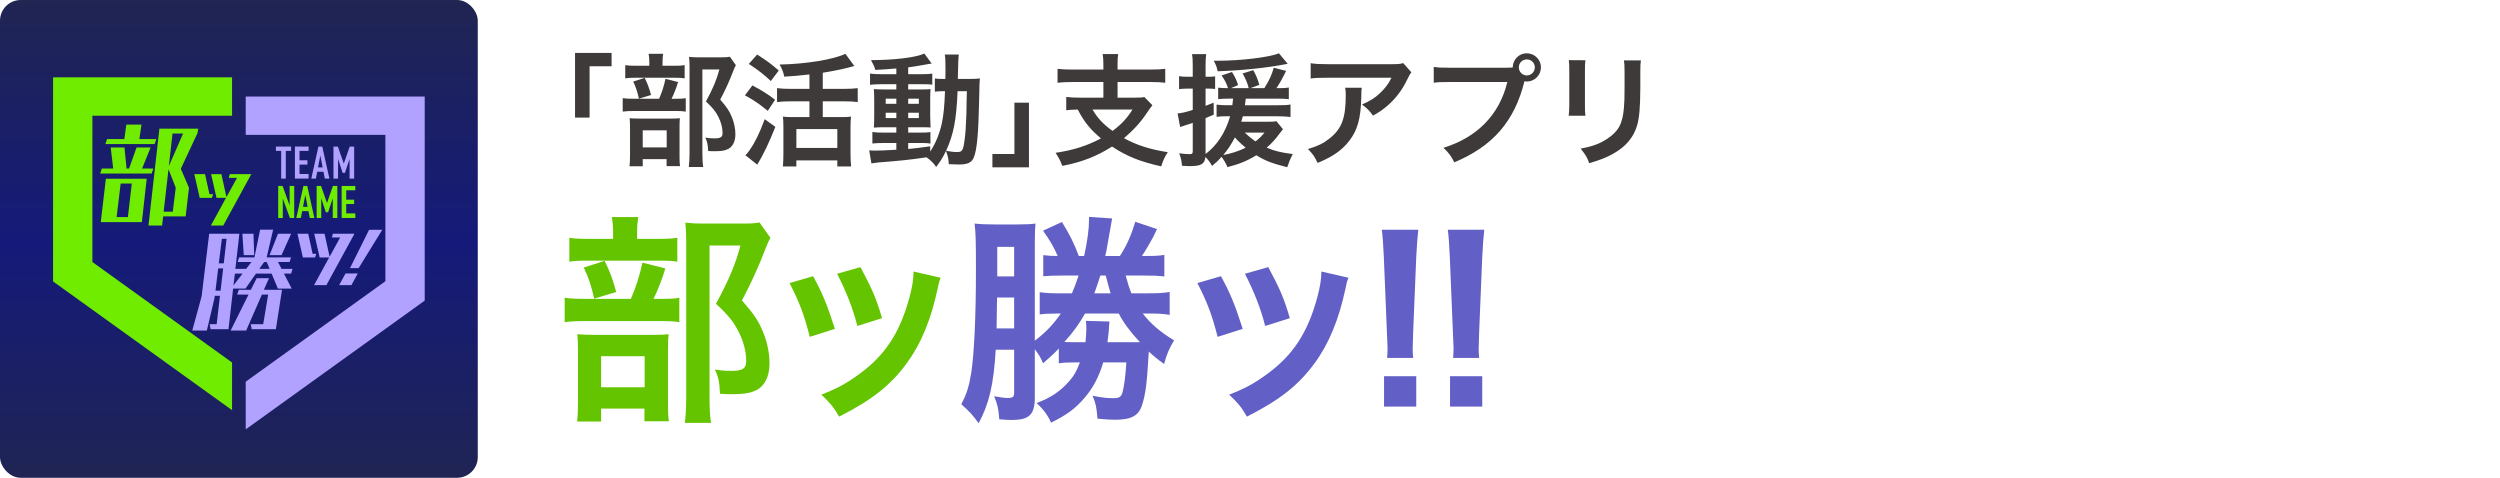
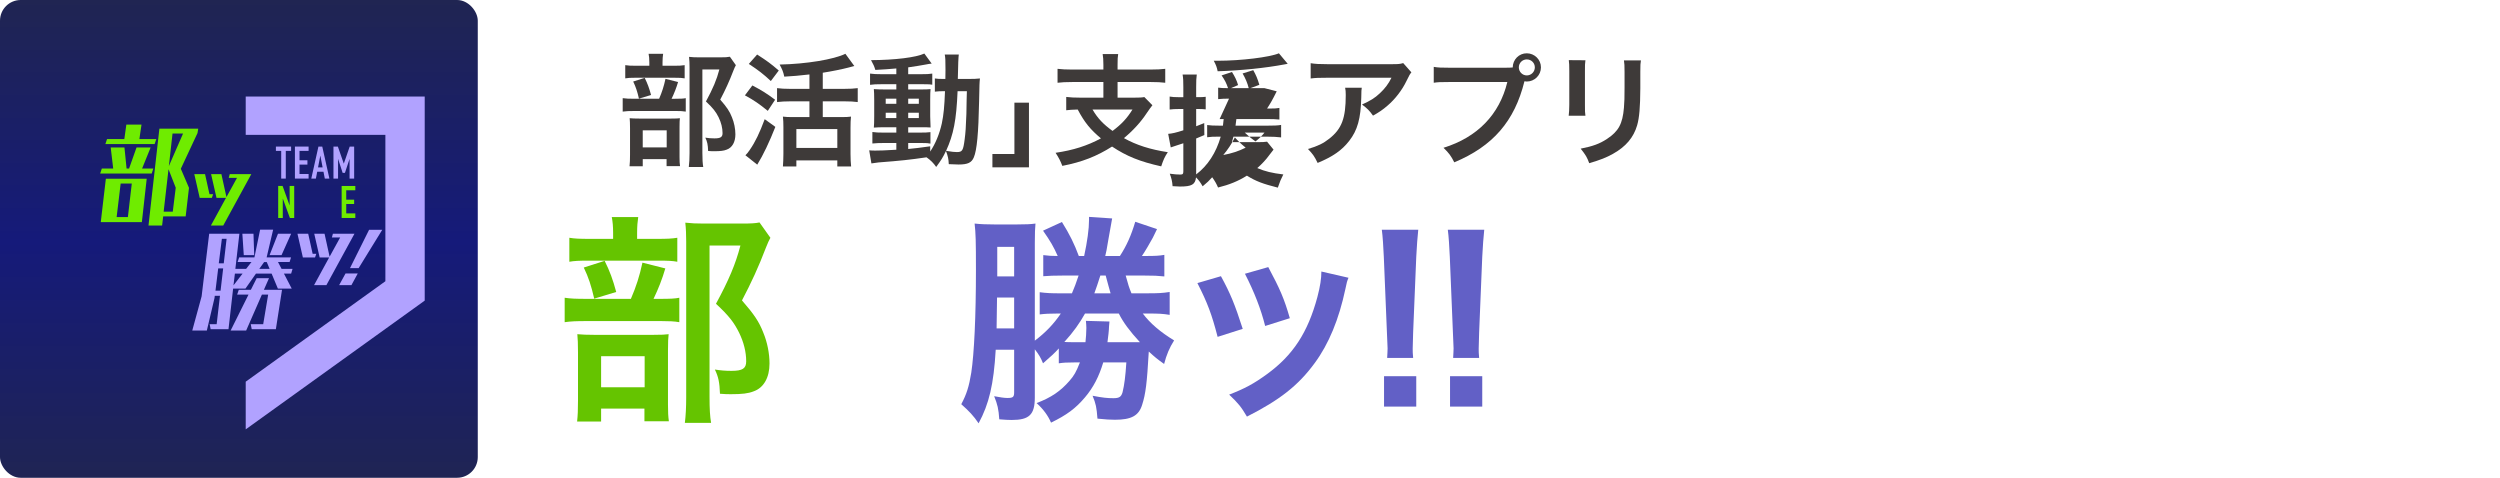
<svg xmlns="http://www.w3.org/2000/svg" id="_レイヤー_1" data-name="レイヤー 1" width="450" height="86" version="1.1" viewBox="0 0 450 86">
  <defs>
    <style>
      .cls-1 {
        fill: #3e3a39;
      }

      .cls-1, .cls-2, .cls-3, .cls-4, .cls-5, .cls-6, .cls-7, .cls-8 {
        stroke-width: 0px;
      }

      .cls-2, .cls-6 {
        fill: #6fec00;
      }

      .cls-2, .cls-7 {
        fill-rule: evenodd;
      }

      .cls-3 {
        fill: #6260c6;
      }

      .cls-4 {
        fill: url(#_名称未設定グラデーション_3);
      }

      .cls-5, .cls-7 {
        fill: #b1a2ff;
      }

      .cls-8 {
        fill: #65c400;
      }
    </style>
    <linearGradient id="_名称未設定グラデーション_3" data-name="名称未設定グラデーション 3" x1="43" y1="-5.279" x2="43" y2="93.58" gradientUnits="userSpaceOnUse">
      <stop offset="0" stop-color="#21264d" />
      <stop offset=".494" stop-color="#151a7a" />
      <stop offset="1" stop-color="#21264d" />
    </linearGradient>
  </defs>
  <g>
-     <path class="cls-1" d="M103.506,21.167v-11.64h6.579v2.398h-3.961v9.241h-2.618Z" />
    <path class="cls-1" d="M121.544,17.778c.946,0,1.475-.022,1.893-.11v2.42c-.484-.088-1.057-.11-1.782-.11h-7.37c-1.078,0-1.562.022-2.2.11v-2.42c.594.088,1.1.11,2.222.11h4.334c.528-1.232.858-2.244,1.145-3.586l2.267.572c-.309,1.056-.683,2.002-1.167,3.014h.66ZM121.236,11.838c.99,0,1.474-.022,2.002-.11v2.376c-.462-.088-.902-.11-1.848-.11h-7.04c-.814,0-1.32.022-1.805.11v-2.376c.506.088,1.012.11,2.09.11h2.245v-.616c0-.616-.044-1.1-.133-1.541h2.618c-.066.44-.11.902-.11,1.541v.616h1.98ZM115.692,29.924h-2.376c.065-.616.088-1.144.088-2.068v-4.774c0-.902-.022-1.298-.066-1.805.506.044.946.066,1.761.066h5.676c.901,0,1.276-.022,1.605-.066-.044.396-.065.682-.065,1.628v5.347c0,.77.021,1.167.088,1.65h-2.42v-1.254h-4.29v1.276ZM116.044,14.016c.507,1.012.814,1.848,1.145,3.08l-2.178.66c-.309-1.32-.551-2.068-1.034-3.08l2.067-.66ZM115.692,26.536h4.312v-3.08h-4.312v3.08ZM132.458,11.728c-.154.286-.242.462-.44.968-.748,1.958-1.452,3.477-2.376,5.237,1.21,1.386,1.694,2.112,2.112,3.19.396.946.616,2.068.616,3.059,0,1.386-.572,2.398-1.562,2.75-.55.22-1.166.286-2.244.286-.374,0-.572,0-1.101-.044-.044-1.144-.154-1.672-.506-2.398.572.088,1.012.132,1.65.132,1.1,0,1.452-.242,1.452-.946,0-.924-.242-1.892-.704-2.838-.506-1.012-.99-1.65-2.288-2.86,1.275-2.354,1.936-3.917,2.42-5.765h-3.059v14.984c0,1.188.044,1.937.154,2.574h-2.597c.088-.704.132-1.562.132-2.508v-15.468c0-.638-.021-1.254-.088-1.848.595.066,1.078.088,1.805.088h3.807c.858,0,1.32-.022,1.738-.11l1.078,1.518Z" />
    <path class="cls-1" d="M135.426,15.38c1.628.858,2.574,1.43,4.093,2.574l-1.32,2.002c-1.54-1.254-2.486-1.915-4.114-2.794l1.342-1.782ZM139.562,22.839c-1.034,2.64-2.2,5.104-3.257,6.799l-2.134-1.694c.242-.22.506-.528.792-.968.99-1.431,1.76-3.037,2.685-5.523l1.914,1.386ZM136.284,9.813c1.87,1.21,2.464,1.65,3.895,2.882l-1.431,1.892c-1.364-1.276-2.223-1.936-3.96-3.08l1.496-1.694ZM145.701,13.4c-2.2.242-2.641.286-4.532.396-.177-.858-.353-1.276-.837-2.178,4.775-.088,9.792-.924,11.838-1.937l1.606,2.201q-.374.11-1.078.286c-1.078.286-3.036.682-4.599.924v2.904h3.828c1.057,0,1.826-.044,2.465-.132v2.508c-.639-.088-1.408-.132-2.442-.132h-3.851v2.838h3.345c.77,0,1.342-.022,1.738-.088-.066.506-.088,1.188-.088,1.98v4.731c0,.858.044,1.672.109,2.266h-2.486v-1.1h-7.371v1.1h-2.42c.044-.594.088-1.43.088-2.288v-4.797c0-.704-.022-1.298-.088-1.892.506.066.946.088,1.738.088h3.036v-2.838h-3.41c-.925,0-1.717.044-2.421.132v-2.508c.639.088,1.431.132,2.421.132h3.41v-2.596ZM143.347,26.624h7.371v-3.389h-7.371v3.389Z" />
    <path class="cls-1" d="M161.342,12.322c-1.518.132-2.134.176-3.784.264-.176-.616-.353-1.012-.771-1.76,4.312-.022,8.098-.484,9.594-1.188l1.32,1.804c-.198.022-.925.132-1.211.198-.813.154-1.914.33-3.014.484v1.232h2.288c1.034,0,1.54-.022,2.046-.11v2.002c-.33-.066-.615-.088-1.584-.088h-2.75v.946h2.178c.99,0,1.387-.022,1.849-.066-.044.462-.066.814-.066,1.936v2.97c.022,1.056.044,1.716.066,2.002-.506-.044-.946-.044-1.98-.044h-2.046v.968h1.936c1.101,0,1.562-.022,2.068-.088v2.068c-.396-.088-.704-.11-1.54-.11h-2.464v1.078c1.144-.11,1.892-.198,3.96-.484v.946c.946-1.408,1.673-3.19,2.091-5.061.33-1.606.462-2.97.572-5.809-.902,0-1.255.022-1.826.088v-2.376c.439.066.813.088,1.562.088h.33c.022-.55.022-.924.022-1.606,0-1.826-.022-2.178-.132-2.794h2.53q-.11.594-.177,4.4h1.915c.945,0,1.474-.022,2.068-.088-.089.792-.089.968-.154,4.137-.11,5.677-.396,8.779-.946,10.055-.396.968-1.101,1.298-2.75,1.298-.353,0-1.431-.044-1.761-.066-.044-.968-.154-1.43-.506-2.376-.528,1.122-.88,1.694-1.761,2.882-.462-.682-.99-1.21-1.738-1.738-3.014.44-4.62.616-8.646.924-.418.044-.748.088-1.276.176l-.396-2.354c.462.044.66.044,1.145.044.99,0,1.408-.022,3.74-.154v-1.21h-2.267c-.704,0-1.452.022-2.046.088v-2.068c.616.088,1.078.11,2.068.11h2.244v-.968h-1.914c-.99,0-1.519.022-2.135.066.045-.55.066-1.012.066-2.09v-2.838c0-1.034-.021-1.452-.066-2.002.616.044,1.188.066,2.156.066h1.893v-.946h-2.685c-.924,0-1.43.022-2.046.11v-2.024c.594.088,1.145.11,2.046.11h2.685v-1.034ZM159.428,17.756v.924h1.914v-.924h-1.914ZM159.428,20.287v.968h1.914v-.968h-1.914ZM163.477,18.681h1.914v-.924h-1.914v.924ZM163.477,21.255h1.914v-.968h-1.914v.968ZM172.365,16.415c-.22,5.236-.726,7.789-2.068,10.737,1.123.176,1.452.22,1.937.22.99,0,1.145-.264,1.408-2.311.154-1.166.22-2.112.309-4.555q.021-.77.044-2.552c.021-.682.021-.814.044-1.54h-1.673Z" />
    <path class="cls-1" d="M185.212,18.482v11.64h-6.579v-2.398h3.961v-9.242h2.618Z" />
    <path class="cls-1" d="M198.61,11.662c0-.946-.044-1.386-.133-1.936h2.795c-.088.506-.11.968-.11,1.936v.858h5.897c1.144,0,2.002-.044,2.684-.132v2.508c-.638-.088-1.54-.132-2.662-.132h-5.919v2.816h2.948c.925,0,1.452-.022,1.871-.11l1.452,1.474c-.242.286-.595.792-1.034,1.43-1.034,1.584-2.465,3.146-4.093,4.489,2.244,1.254,4.73,2.046,7.899,2.53-.551.814-.814,1.408-1.188,2.552-3.851-.858-6.227-1.826-8.846-3.564-2.772,1.76-5.412,2.794-8.955,3.477-.33-.88-.616-1.43-1.21-2.354,3.168-.462,5.721-1.276,8.163-2.596-1.893-1.584-2.948-2.86-4.181-5.193-1.034.022-1.43.066-2.068.132v-2.398c.616.088,1.54.132,2.662.132h4.027v-2.816h-5.589c-1.145,0-1.98.044-2.663.132v-2.508c.704.088,1.541.132,2.685.132h5.567v-.858ZM196.651,19.715c.969,1.628,1.915,2.618,3.608,3.851,1.629-1.21,2.619-2.289,3.587-3.851h-7.195Z" />
-     <path class="cls-1" d="M221.226,17.756c-.726,0-1.364.022-1.958.088v-2.068c.462.066.946.088,1.672.088h.11c-.286-.858-.616-1.518-1.166-2.289l1.87-.616c.528.836.858,1.518,1.101,2.354l-1.276.55h3.19c-.242-.946-.572-1.716-1.101-2.64l1.914-.594c.507.902.771,1.518,1.101,2.64l-1.606.594h2.509c.924-1.496,1.298-2.311,1.694-3.674l2.222.572c-.792,1.606-1.188,2.267-1.738,3.103h.507c.813,0,1.231-.022,1.716-.11v2.09c-.638-.066-1.254-.088-2.112-.088h-5.633c-.066.528-.088.726-.154,1.188h5.677c1.232,0,1.915-.022,2.53-.132v2.245c-.615-.088-1.584-.132-2.53-.132h-6.051c-.109.418-.154.572-.286.99h4.467c.99,0,1.475-.022,1.87-.088l1.166,1.43q-.22.242-.77.99c-.55.77-1.298,1.584-2.156,2.332,1.386.594,2.662.902,4.687,1.145-.418.814-.66,1.386-.99,2.376-2.685-.682-3.938-1.144-5.566-2.156-1.585.99-3.146,1.628-5.193,2.134-.264-.638-.594-1.21-1.056-1.848-.572.638-.88.946-1.717,1.628-.462-.792-.682-1.078-1.188-1.606-.154,1.298-.771,1.65-2.903,1.65-.265,0-.595-.022-1.32-.066-.066-.88-.198-1.43-.507-2.245.814.11,1.364.154,1.893.154.44,0,.55-.11.55-.594v-5.039c-.615.22-.682.242-1.21.396q-.462.132-1.056.352l-.462-2.442c.659-.044,1.363-.198,2.728-.638v-3.829h-.968c-.528,0-.902.022-1.496.088v-2.333c.506.088.902.11,1.519.11h.945v-1.804c0-1.1-.021-1.628-.132-2.266h2.552c-.088.616-.11,1.144-.11,2.244v1.826h.572c.44,0,.727-.022,1.145-.066v2.266c-.418-.044-.704-.066-1.145-.066h-.572v3.103c.484-.176.748-.286,1.452-.572l.022,2.157c-.704.286-.814.352-1.475.616v6.469c2.091-1.584,3.587-3.895,4.423-6.799h-.374c-.902,0-1.496.022-2.068.11v-2.201c.594.088,1.232.11,2.112.11h.727c.065-.594.088-.748.132-1.188h-.727ZM231.787,11.486q-.198.022-.594.11c-3.366.638-7.833,1.1-12.014,1.232-.154-.748-.286-1.122-.704-1.892h.726c4.159,0,9.374-.638,11.002-1.342l1.584,1.893ZM220.191,27.9c1.452-.264,2.816-.704,4.026-1.32-.88-.726-1.474-1.298-1.936-1.848-.639,1.232-1.232,2.134-2.091,3.168ZM224.064,23.874c.572.55,1.144,1.034,1.914,1.584.726-.572,1.122-.946,1.628-1.584h-3.542Z" />
+     <path class="cls-1" d="M221.226,17.756c-.726,0-1.364.022-1.958.088v-2.068c.462.066.946.088,1.672.088h.11c-.286-.858-.616-1.518-1.166-2.289l1.87-.616c.528.836.858,1.518,1.101,2.354l-1.276.55h3.19c-.242-.946-.572-1.716-1.101-2.64l1.914-.594c.507.902.771,1.518,1.101,2.64l-1.606.594h2.509l2.222.572c-.792,1.606-1.188,2.267-1.738,3.103h.507c.813,0,1.231-.022,1.716-.11v2.09c-.638-.066-1.254-.088-2.112-.088h-5.633c-.066.528-.088.726-.154,1.188h5.677c1.232,0,1.915-.022,2.53-.132v2.245c-.615-.088-1.584-.132-2.53-.132h-6.051c-.109.418-.154.572-.286.99h4.467c.99,0,1.475-.022,1.87-.088l1.166,1.43q-.22.242-.77.99c-.55.77-1.298,1.584-2.156,2.332,1.386.594,2.662.902,4.687,1.145-.418.814-.66,1.386-.99,2.376-2.685-.682-3.938-1.144-5.566-2.156-1.585.99-3.146,1.628-5.193,2.134-.264-.638-.594-1.21-1.056-1.848-.572.638-.88.946-1.717,1.628-.462-.792-.682-1.078-1.188-1.606-.154,1.298-.771,1.65-2.903,1.65-.265,0-.595-.022-1.32-.066-.066-.88-.198-1.43-.507-2.245.814.11,1.364.154,1.893.154.44,0,.55-.11.55-.594v-5.039c-.615.22-.682.242-1.21.396q-.462.132-1.056.352l-.462-2.442c.659-.044,1.363-.198,2.728-.638v-3.829h-.968c-.528,0-.902.022-1.496.088v-2.333c.506.088.902.11,1.519.11h.945v-1.804c0-1.1-.021-1.628-.132-2.266h2.552c-.088.616-.11,1.144-.11,2.244v1.826h.572c.44,0,.727-.022,1.145-.066v2.266c-.418-.044-.704-.066-1.145-.066h-.572v3.103c.484-.176.748-.286,1.452-.572l.022,2.157c-.704.286-.814.352-1.475.616v6.469c2.091-1.584,3.587-3.895,4.423-6.799h-.374c-.902,0-1.496.022-2.068.11v-2.201c.594.088,1.232.11,2.112.11h.727c.065-.594.088-.748.132-1.188h-.727ZM231.787,11.486q-.198.022-.594.11c-3.366.638-7.833,1.1-12.014,1.232-.154-.748-.286-1.122-.704-1.892h.726c4.159,0,9.374-.638,11.002-1.342l1.584,1.893ZM220.191,27.9c1.452-.264,2.816-.704,4.026-1.32-.88-.726-1.474-1.298-1.936-1.848-.639,1.232-1.232,2.134-2.091,3.168ZM224.064,23.874c.572.55,1.144,1.034,1.914,1.584.726-.572,1.122-.946,1.628-1.584h-3.542Z" />
    <path class="cls-1" d="M245.118,15.798c-.066.418-.066.44-.089,1.782-.088,3.763-.682,5.875-2.178,7.789-1.32,1.694-2.927,2.816-5.677,3.96-.572-1.188-.858-1.584-1.738-2.508,1.782-.528,2.772-1.012,3.851-1.87,2.244-1.782,2.948-3.675,2.948-7.833,0-.66-.022-.858-.11-1.32h2.993ZM254.051,13.026c-.308.374-.308.396-.88,1.54-.771,1.628-2.046,3.279-3.389,4.423-.88.77-1.606,1.254-2.641,1.826-.66-.924-.989-1.254-1.979-2.002,1.474-.66,2.31-1.166,3.212-2.024.902-.836,1.584-1.738,2.091-2.794h-11.552c-1.54,0-2.091.022-2.992.132v-2.75c.836.132,1.518.176,3.036.176h11.485c1.32,0,1.519-.022,2.135-.198l1.474,1.672Z" />
    <path class="cls-1" d="M270.99,12.19c.66,0,.924-.022,1.298-.044.022-1.43,1.122-2.552,2.53-2.552s2.553,1.144,2.553,2.53c0,1.408-1.145,2.553-2.553,2.553-.132,0-.264-.022-.418-.044-1.782,7.195-5.677,11.684-12.63,14.588-.572-1.144-.946-1.65-1.937-2.618,6.096-1.893,10.078-5.985,11.486-11.838h-10.474c-1.628,0-2.047.022-2.772.132v-2.86c.792.132,1.32.154,2.816.154h10.1ZM273.389,12.124c0,.792.638,1.452,1.43,1.452.814,0,1.452-.66,1.452-1.452,0-.792-.638-1.43-1.452-1.43-.792,0-1.43.638-1.43,1.43Z" />
    <path class="cls-1" d="M285.378,10.848c-.088.616-.088.814-.088,1.98v6.073c0,1.1,0,1.386.088,1.936h-3.015c.065-.506.11-1.188.11-1.98v-6.051c0-1.122-.022-1.408-.089-1.98l2.993.022ZM295.367,10.87c-.088.55-.11.792-.11,2.046v2.97c-.021,3.433-.176,5.281-.572,6.667-.638,2.2-2.046,3.851-4.334,5.127-1.166.66-2.267,1.1-4.291,1.694-.396-1.078-.616-1.452-1.54-2.618,2.156-.418,3.433-.88,4.753-1.76,2.068-1.364,2.794-2.707,3.036-5.611.088-.946.11-1.914.11-3.674v-2.75c0-1.122-.022-1.584-.11-2.09h3.059Z" />
  </g>
  <g>
    <path class="cls-8" d="M118.838,53.795c1.719,0,2.679-.04,3.439-.2v4.399c-.881-.16-1.92-.2-3.24-.2h-13.396c-1.961,0-2.84.04-4,.2v-4.399c1.08.16,2,.2,4.039.2h7.879c.959-2.239,1.559-4.079,2.079-6.519l4.119,1.04c-.56,1.919-1.239,3.639-2.12,5.479h1.201ZM118.277,42.997c1.8,0,2.68-.04,3.639-.2v4.319c-.84-.16-1.639-.2-3.359-.2h-12.797c-1.479,0-2.399.04-3.279.2v-4.319c.92.16,1.84.2,3.799.2h4.08v-1.12c0-1.12-.08-2-.24-2.8h4.759c-.12.8-.2,1.64-.2,2.8v1.12h3.6ZM108.199,75.871h-4.318c.119-1.119.159-2.079.159-3.759v-8.679c0-1.64-.04-2.359-.12-3.279.92.08,1.721.12,3.199.12h10.318c1.64,0,2.319-.04,2.92-.12-.08.72-.121,1.239-.121,2.959v9.719c0,1.399.041,2.119.16,2.999h-4.398v-2.279h-7.799v2.319ZM108.839,46.956c.92,1.84,1.479,3.359,2.079,5.6l-3.959,1.199c-.559-2.399-.999-3.759-1.879-5.599l3.759-1.2ZM108.199,69.713h7.838v-5.6h-7.838v5.6ZM138.674,42.797c-.279.52-.439.84-.8,1.76-1.36,3.56-2.64,6.319-4.319,9.519,2.199,2.52,3.08,3.839,3.84,5.799.719,1.72,1.119,3.76,1.119,5.56,0,2.52-1.039,4.358-2.84,4.999-.999.399-2.119.52-4.078.52-.681,0-1.041,0-2-.08-.08-2.079-.28-3.039-.92-4.359,1.039.16,1.84.24,3,.24,1.999,0,2.639-.44,2.639-1.72,0-1.68-.439-3.439-1.279-5.159-.92-1.84-1.8-2.999-4.16-5.199,2.32-4.279,3.52-7.119,4.4-10.479h-5.56v27.235c0,2.16.08,3.52.28,4.68h-4.72c.16-1.279.24-2.84.24-4.56v-28.115c0-1.159-.04-2.279-.16-3.359,1.08.12,1.96.16,3.279.16h6.919c1.56,0,2.4-.04,3.16-.2l1.959,2.76Z" />
-     <path class="cls-8" d="M146.363,49.716c1.68,3.079,2.479,4.999,3.919,9.479l-4.52,1.439c-1.04-4.039-1.839-6.159-3.64-9.679l4.24-1.239ZM169.318,49.996c-.24.6-.32.8-.56,2.039-1.16,5.439-2.96,9.839-5.519,13.318-2.961,4.039-6.279,6.639-12.198,9.638-1.04-1.76-1.52-2.359-3.199-3.959,2.8-1.08,4.438-1.96,6.799-3.68,4.679-3.399,7.358-7.479,9.077-13.877.521-1.96.721-3.36.721-4.6l4.879,1.12ZM154.881,48.076c2.119,3.959,2.879,5.719,3.879,9.198l-4.438,1.399c-.76-3.039-1.96-6.118-3.64-9.398l4.199-1.199Z" />
    <path class="cls-3" d="M202.623,49.596c.479,1.76.6,2.12,1.039,3.199h2.959c1.801,0,2.68-.04,3.92-.239v4.119c-1.16-.2-2.04-.24-3.76-.24h-1.08c1.32,1.76,3.199,3.359,5.64,4.839-.84,1.32-1.36,2.56-1.8,4.239-1.24-.88-1.68-1.239-2.76-2.239-.32,5.639-.56,7.639-1.199,9.599-.6,1.96-1.959,2.68-4.879,2.68-.8,0-1.64-.04-3.16-.2-.16-2.08-.279-2.64-.879-4.119,1.84.359,2.68.439,3.759.439,1.04,0,1.399-.24,1.64-1.08.32-1.319.52-2.839.68-5.358h-4.158c-.761,2.52-1.76,4.479-3.28,6.278-1.68,2-3.319,3.2-6.118,4.56-.521-1.239-1.4-2.439-2.6-3.52,2.639-1,4.318-2.159,5.918-3.999.84-.96,1.2-1.6,1.881-3.319h-1.08c-1.32,0-1.92.04-2.721.16v-2.68c-.719.8-1.318,1.359-2.839,2.68-.399-1-.76-1.601-1.479-2.52v8.678c0,3.08-1,4.04-4.16,4.04-.6,0-1.279-.04-2.238-.12-.121-1.84-.32-2.68-.92-4.159.999.199,1.879.319,2.359.319,1.039,0,1.239-.16,1.239-1.04v-7.639h-3.319c-.359,6.239-1.199,9.759-3.08,13.238-.92-1.359-1.719-2.199-3.119-3.439.96-1.8,1.4-3.199,1.8-5.679.521-3.439.84-10.119.84-18.478,0-5.318-.04-6.559-.239-8.358,1.079.12,2.239.16,3.639.16h3.92c1.639,0,2.559-.04,3.398-.16-.08.88-.119,1.6-.119,3.479v17.597c1.959-1.479,3.399-2.999,4.68-4.879h-.681c-1.319,0-2.159.04-3.12.16v-3.999c1.201.159,2.041.199,3.6.199h2.2c.479-1.119.72-1.76,1.2-3.199h-2.8c-1.76,0-2.399.04-3.56.12v-3.8c.84.12,1.6.16,2.6.16-.72-1.64-1.32-2.68-2.64-4.559l3.399-1.561c1.4,2.24,2.24,3.96,3.039,6.119h.961c.559-2.56.879-4.879.879-6.479v-.561l4.16.28c-.041.28-.28,1.6-.721,4.039-.279,1.64-.32,1.96-.52,2.72h2.64c1.2-1.84,2.04-3.719,2.759-6.159l3.92,1.32q-.16.32-.76,1.56c-.281.56-1.601,2.8-1.961,3.279h.761c1.64,0,2.359-.04,3.279-.2v3.88c-1.2-.12-1.8-.16-3.759-.16h-3.199ZM179.467,53.555l-.08,5.56h3.159v-5.56h-3.079ZM182.546,44.437h-3.04v5.319h3.04v-5.319ZM195.304,56.435c-.96,1.72-2.079,3.319-3.72,5.119.36.04,1.2.04,1.92.04h1.88c.08-.64.16-1.84.16-2.56,0-.439-.04-.8-.08-1.279l4.239.119q-.04.28-.08.92c0,.521-.16,2-.279,2.8h5.838c-1.84-2-2.999-3.56-3.799-5.159h-6.079ZM198.063,49.596c-.521,1.6-.64,2-1.08,3.199h2.92c-.2-.72-.56-1.959-.88-3.199h-.96Z" />
    <path class="cls-3" d="M219.77,49.716c1.68,3.079,2.479,4.999,3.92,9.479l-4.52,1.439c-1.04-4.039-1.84-6.159-3.64-9.679l4.239-1.239ZM242.726,49.996c-.239.6-.319.8-.56,2.039-1.16,5.439-2.96,9.839-5.52,13.318-2.959,4.039-6.279,6.639-12.197,9.638-1.04-1.76-1.52-2.359-3.199-3.959,2.799-1.08,4.438-1.96,6.799-3.68,4.679-3.399,7.357-7.479,9.078-13.877.52-1.96.72-3.36.72-4.6l4.879,1.12ZM228.288,48.076c2.12,3.959,2.88,5.719,3.88,9.198l-4.439,1.399c-.76-3.039-1.96-6.118-3.64-9.398l4.199-1.199Z" />
    <path class="cls-3" d="M249.688,64.434c.039-.84.079-1.24.079-1.72q0-.44-.12-2.88l-.56-13.598c-.08-1.76-.2-3.76-.36-4.879h6.559c-.119,1.079-.279,3.159-.359,4.879l-.561,13.598q-.08,2.359-.08,2.92c0,.479,0,.88.08,1.68h-4.678ZM249.127,73.191v-5.479h5.799v5.479h-5.799Z" />
    <path class="cls-3" d="M261.566,64.434c.039-.84.079-1.24.079-1.72q0-.44-.12-2.88l-.56-13.598c-.08-1.76-.2-3.76-.36-4.879h6.559c-.119,1.079-.279,3.159-.359,4.879l-.56,13.598q-.08,2.359-.08,2.92c0,.479,0,.88.08,1.68h-4.679ZM261.006,73.191v-5.479h5.799v5.479h-5.799Z" />
  </g>
  <g>
    <rect class="cls-4" width="86" height="86" rx="3.724" ry="3.724" />
    <g>
-       <polygon class="cls-2" points="16.631 20.827 16.631 47.166 41.771 65.25 41.771 73.832 9.552 50.657 9.552 13.918 41.771 13.918 41.771 20.827 16.631 20.827" />
      <g>
        <path class="cls-6" d="M18.031,31.231l.299-.895h2.046l-.448-3.786h2.473l.384,3.786h.448l1.343-3.786h2.537l-1.535,3.786h2.025l-.298.895h-9.273ZM18.138,39.989l.917-7.822h7.354l-.874,7.822h-7.397ZM18.969,25.926l.299-.895h3.112l.362-2.6h2.729l-.384,2.6h3.048l-.299.895h-8.868ZM23.723,33.041h-2.004l-.725,6.033h2.025l.704-6.033ZM29.372,38.949l-.192,1.644h-2.452l1.961-17.434h6.992l-.128.791-3.006,6.428,1.471,3.433-.597,5.139h-4.05ZM31.632,33.79l-1.3-3.329-.874,7.635h1.641l.533-4.306ZM32.953,24.033h-1.897l-.661,5.867,2.558-5.867Z" />
        <path class="cls-6" d="M35.948,35.616l-.975-4.275h1.934l.799,3.62h.656l-.224.655h-2.19ZM37.963,40.593l2.718-4.977h-1.711l-.975-4.275h1.854l.911,4.135,1.903-3.464h-1.487l.176-.671h3.885l-5.052,9.252h-2.222Z" />
      </g>
      <g>
        <path class="cls-5" d="M50.019,51.951l-1.13-2.705h-2.814l-1.897,2.705h-2.217l-.831,7.302h-3.219l-.171-.895h1.258l.597-5.118h-.938l-.043.395-1.386,5.867h-2.622l1.684-6.158,1.364-11.276h5.436l-.725,6.324h1.94l.959-1.227h-2.494l.277-.832h2.75l1.023-4.993h2.345l-1.172,4.993h4.391l-.256.832h-2.089l.639,1.227h1.983l-.256.853h-1.3l1.407,2.705h-2.494ZM40.17,48.311h-.895l-.49,4.015h.917l.469-4.015ZM40.788,42.985h-.853l-.554,4.41h.895l.512-4.41ZM45.308,59.253l-.171-.895h2.238l.895-5.326h-1.13l-2.835,6.47h-2.793l3.219-6.47h-2.046l.298-.873h2.175l1.045-2.081h2.217l-.917,2.081h3.262l-1.109,7.094h-4.348ZM43.666,49.247h-1.385l-.256,2.122,1.641-2.122ZM43.879,45.918l-.256-3.849h2.004l.128,3.849h-1.876ZM48.015,47.166h-.469l-.874,1.227h1.855l-.512-1.227ZM48.526,45.918l1.513-3.849h2.366l-1.727,3.849h-2.153Z" />
        <path class="cls-5" d="M54.517,46.344l-.975-4.275h1.934l.799,3.62h.656l-.224.655h-2.19ZM56.531,51.322l2.718-4.977h-1.711l-.975-4.275h1.854l.911,4.135,1.903-3.464h-1.487l.176-.671h3.885l-5.052,9.252h-2.222Z" />
      </g>
      <path class="cls-5" d="M61.047,51.322l1.152-2.101h2.2l-1.139,2.101h-2.213ZM63.001,48.26l3.433-6.893h2.37l-4.247,6.893h-1.557Z" />
      <polygon class="cls-7" points="69.369 24.281 69.369 50.621 44.229 68.704 44.229 77.286 76.448 54.111 76.448 17.372 44.229 17.372 44.229 24.281 69.369 24.281" />
      <g>
        <path class="cls-5" d="M50.617,32.147v-4.986h-.955v-.777h2.736v.777h-.956v4.986h-.825Z" />
        <path class="cls-5" d="M53.086,32.147v-5.764h2.461v.777h-1.635v1.691h1.424v.777h-1.424v1.692h1.635v.825h-2.461Z" />
        <path class="cls-5" d="M56.032,32.147l1.287-5.764h.688l1.287,5.764h-.826l-.242-1.238h-1.126l-.242,1.238h-.826ZM58.072,30.131l-.404-2.089h-.017l-.404,2.089h.825Z" />
        <path class="cls-5" d="M60.023,32.147v-5.764h.793l1.061,3.052h.016l1.053-3.052h.802v5.764h-.826v-3.505h-.016l-.818,2.477h-.412l-.81-2.477h-.017v3.505h-.825Z" />
        <path class="cls-6" d="M50.075,39.238v-5.764h.793l1.247,3.473h.016v-3.473h.826v5.764h-.777l-1.263-3.465h-.017v3.465h-.825Z" />
-         <path class="cls-6" d="M53.329,39.238l1.287-5.764h.688l1.287,5.764h-.825l-.243-1.238h-1.125l-.243,1.238h-.825ZM55.369,37.222l-.405-2.089h-.016l-.405,2.089h.826Z" />
-         <path class="cls-6" d="M56.996,39.238v-5.764h.793l1.061,3.052h.016l1.053-3.052h.802v5.764h-.826v-3.505h-.016l-.818,2.477h-.412l-.81-2.477h-.017v3.505h-.825Z" />
        <path class="cls-6" d="M61.496,39.238v-5.764h2.461v.777h-1.635v1.691h1.424v.777h-1.424v1.692h1.635v.825h-2.461Z" />
      </g>
    </g>
  </g>
</svg>